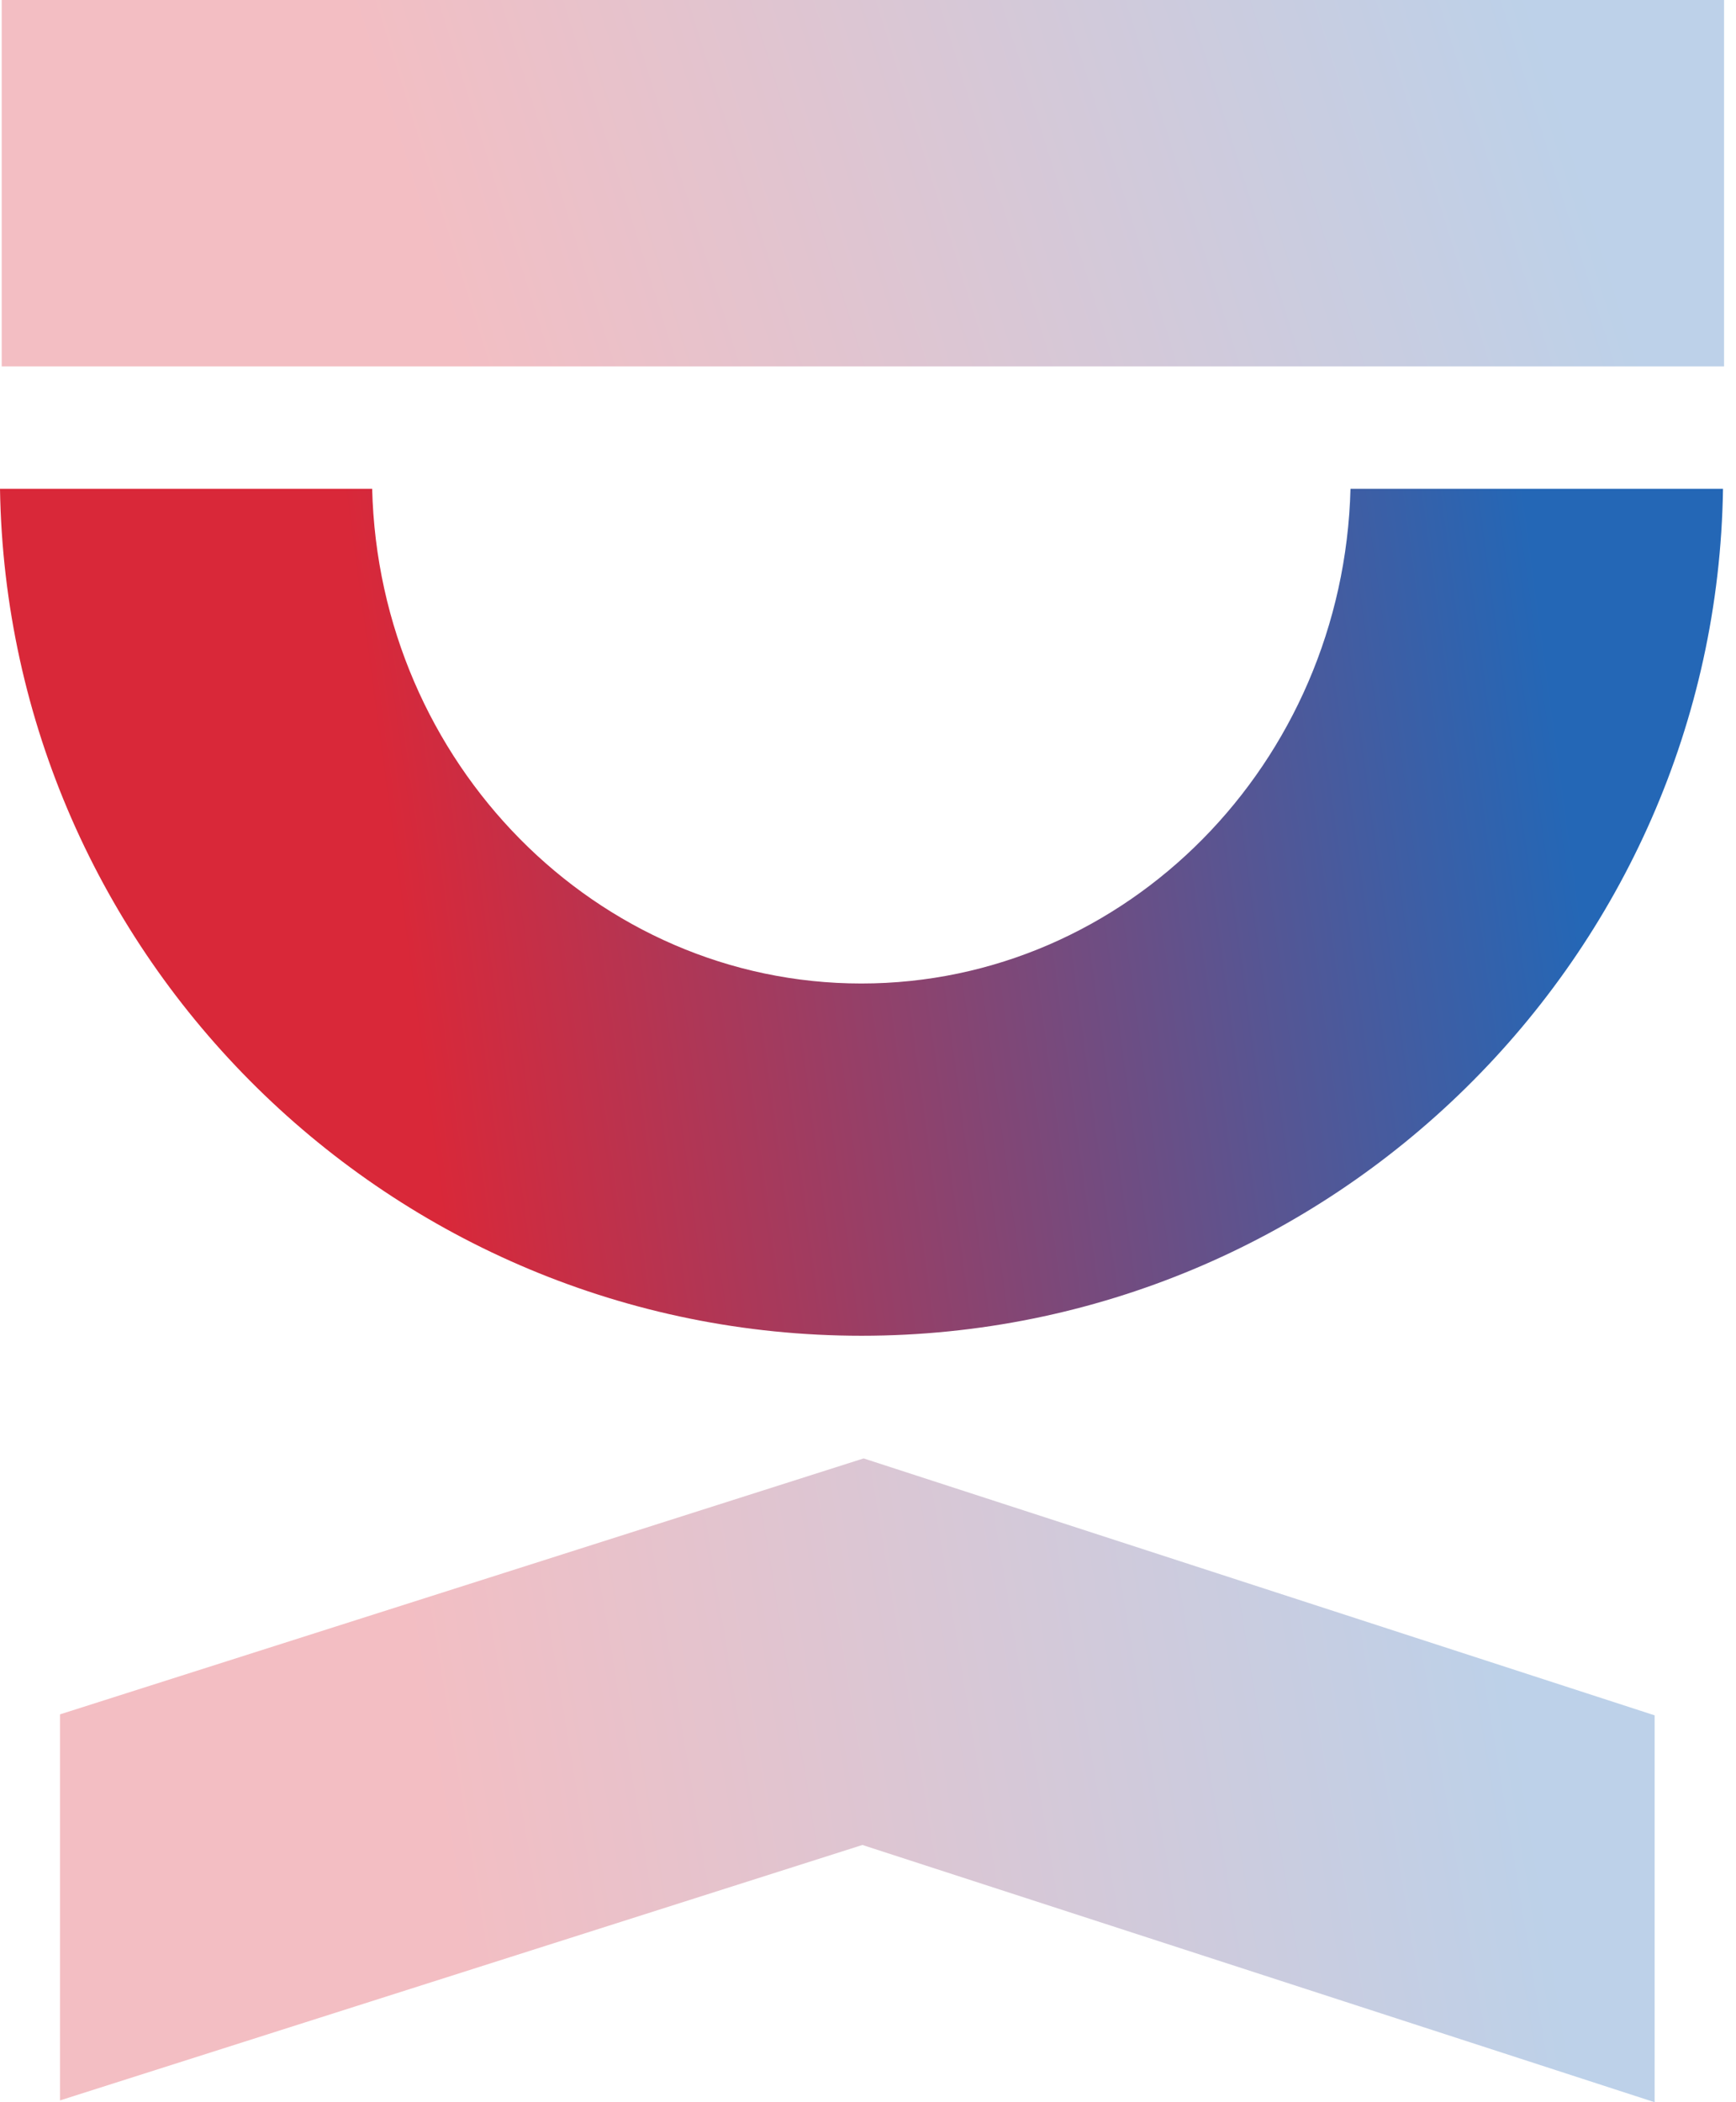
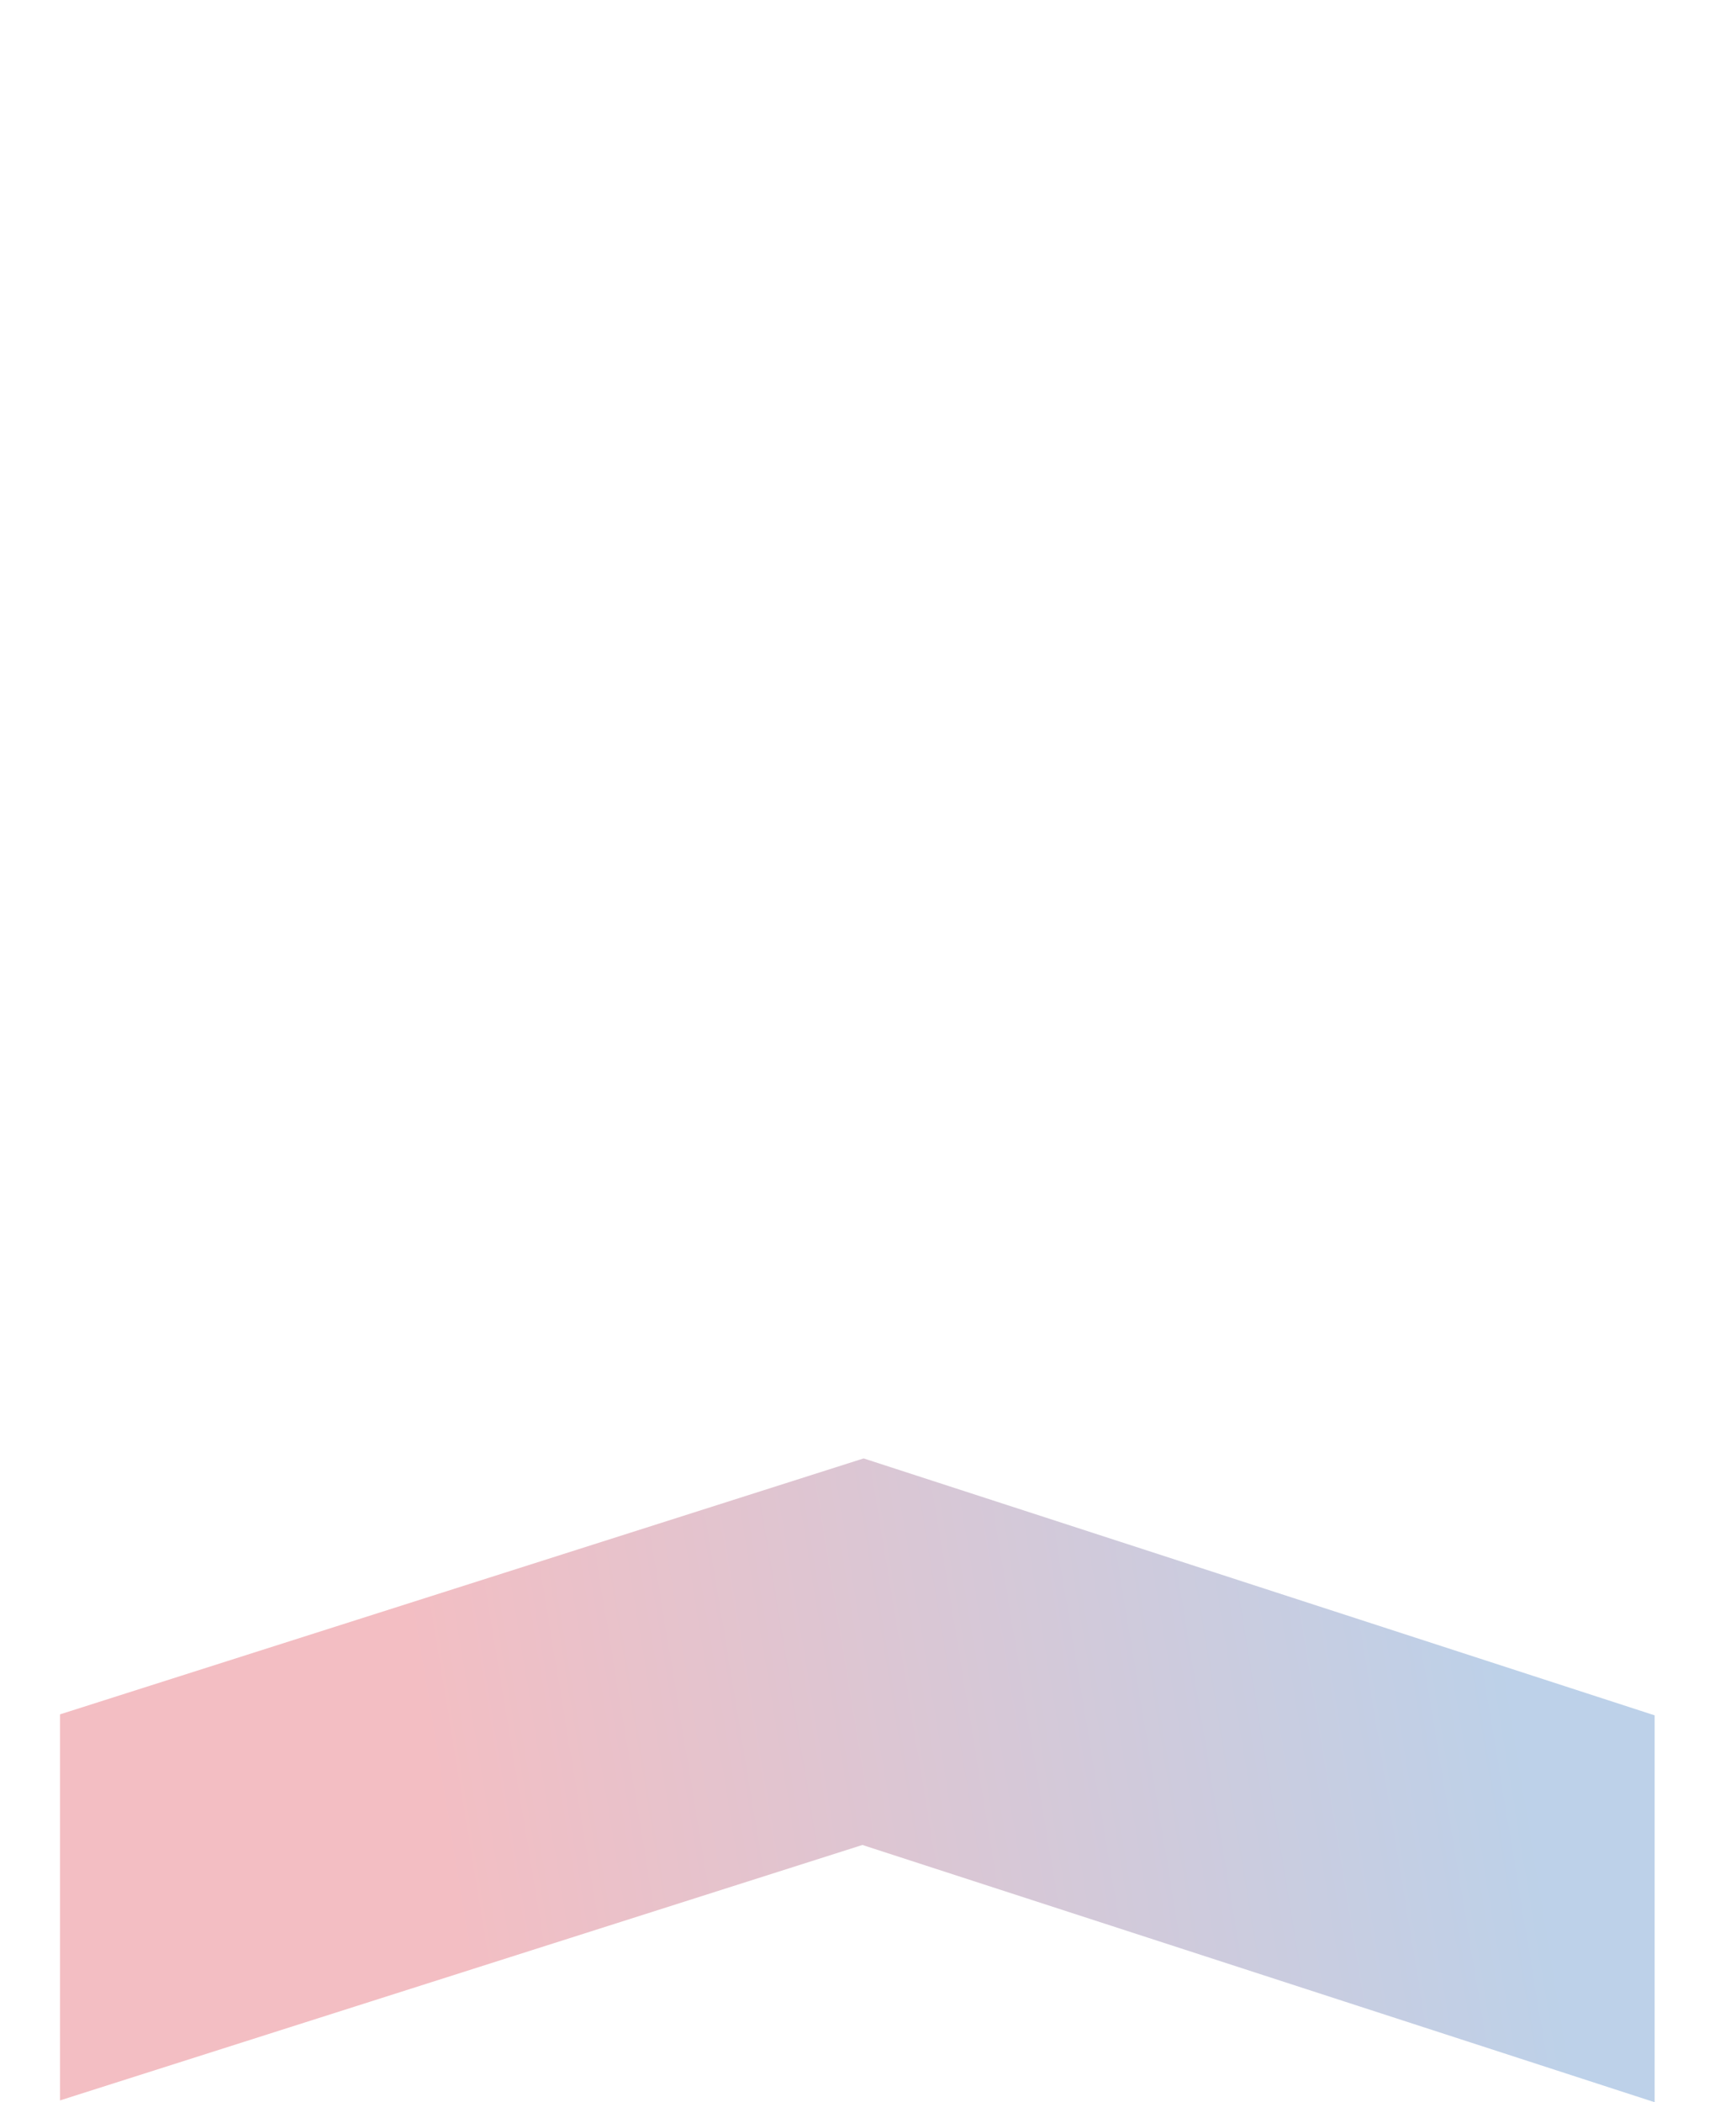
<svg xmlns="http://www.w3.org/2000/svg" width="76" height="92" viewBox="0 0 76 92" fill="none">
-   <path d="M75.477 0H0.075V16.036H75.477V0Z" fill="url(#paint0_linear_164_1773)" fill-opacity="0.3" />
-   <path d="M59.123 21.391C58.814 33.4 49.317 43.041 37.708 43.041C26.099 43.041 16.587 33.378 16.293 21.391H0C0.324 41.887 17.123 58.457 37.716 58.457C58.309 58.457 75.13 41.858 75.431 21.391H59.123Z" fill="url(#paint1_linear_164_1773)" />
  <path d="M2.627 91.921L37.755 80.742L72.438 92V75.069L37.808 63.825L2.627 75.026V91.921Z" fill="url(#paint2_linear_164_1773)" fill-opacity="0.3" />
  <defs>
    <linearGradient id="paint0_linear_164_1773" x1="0.075" y1="16.036" x2="73.316" y2="-6.899" gradientUnits="userSpaceOnUse">
      <stop offset="0.249" stop-color="#D92839" />
      <stop offset="0.892" stop-color="#2467B6" />
    </linearGradient>
    <linearGradient id="paint1_linear_164_1773" x1="-2.81004e-07" y1="58.457" x2="79.004" y2="47.749" gradientUnits="userSpaceOnUse">
      <stop offset="0.249" stop-color="#D92839" />
      <stop offset="0.892" stop-color="#2467B6" />
    </linearGradient>
    <linearGradient id="paint2_linear_164_1773" x1="2.627" y1="92" x2="75.114" y2="80.039" gradientUnits="userSpaceOnUse">
      <stop offset="0.249" stop-color="#D92839" />
      <stop offset="0.892" stop-color="#2467B6" />
    </linearGradient>
  </defs>
</svg>